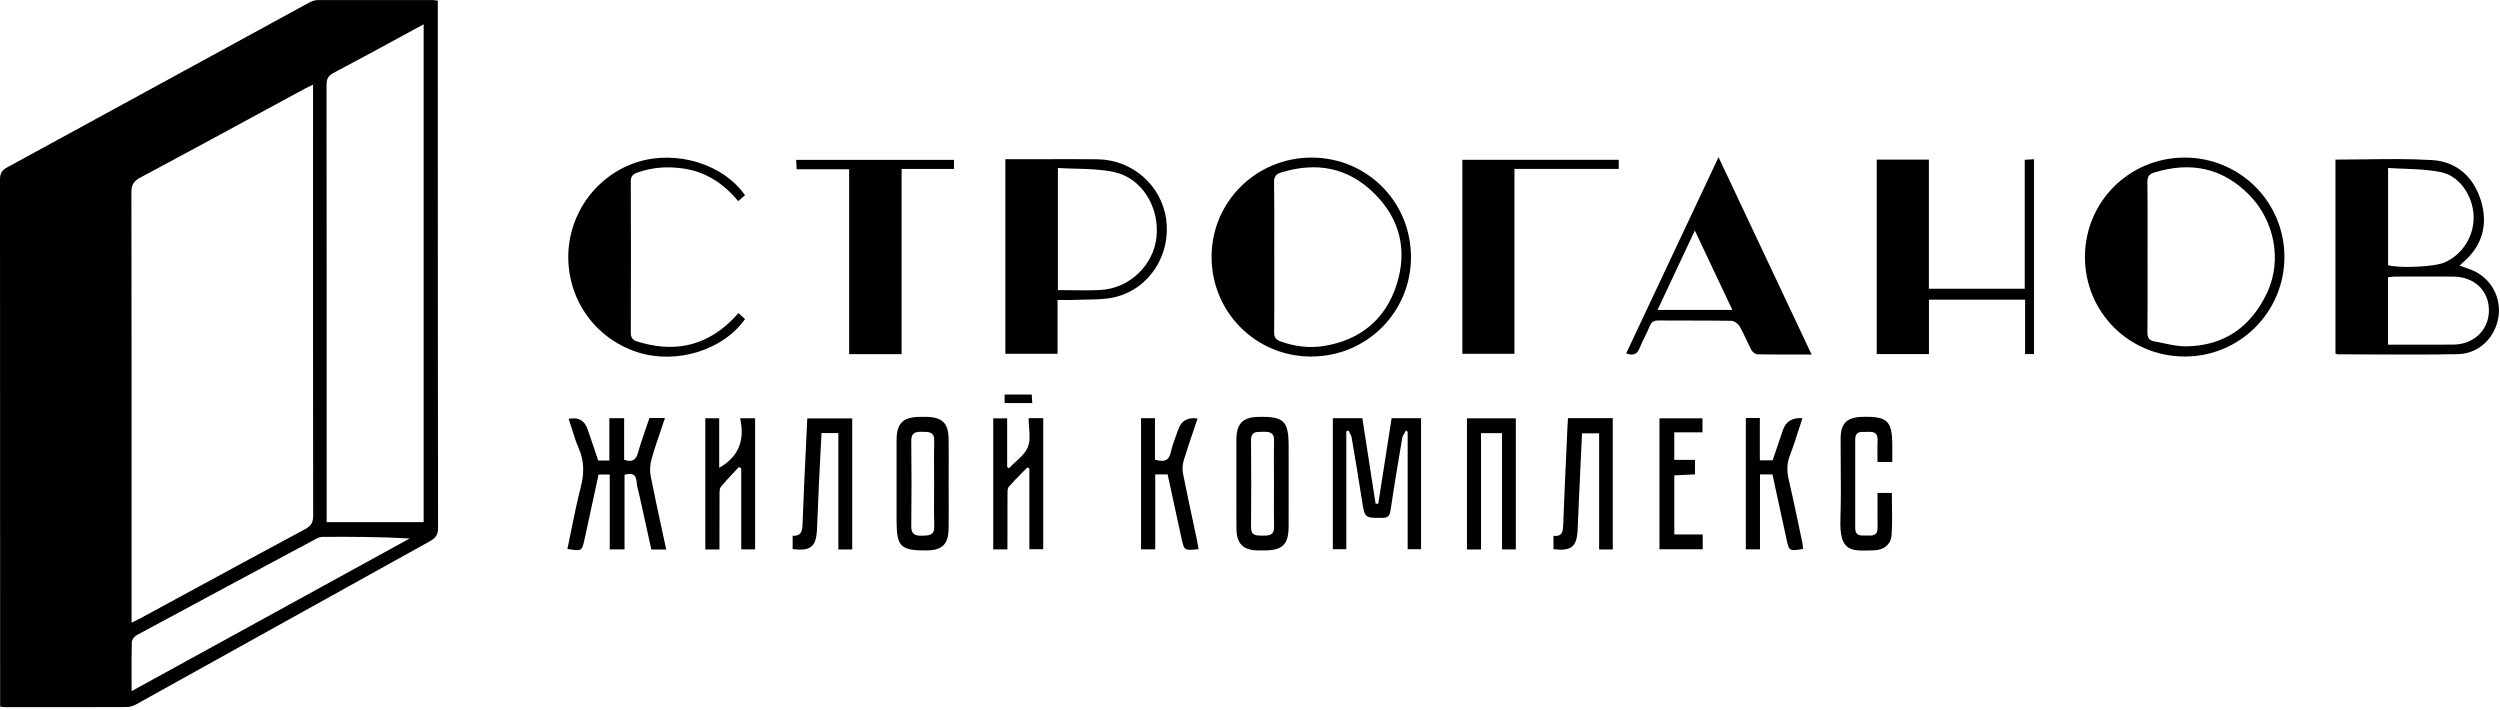
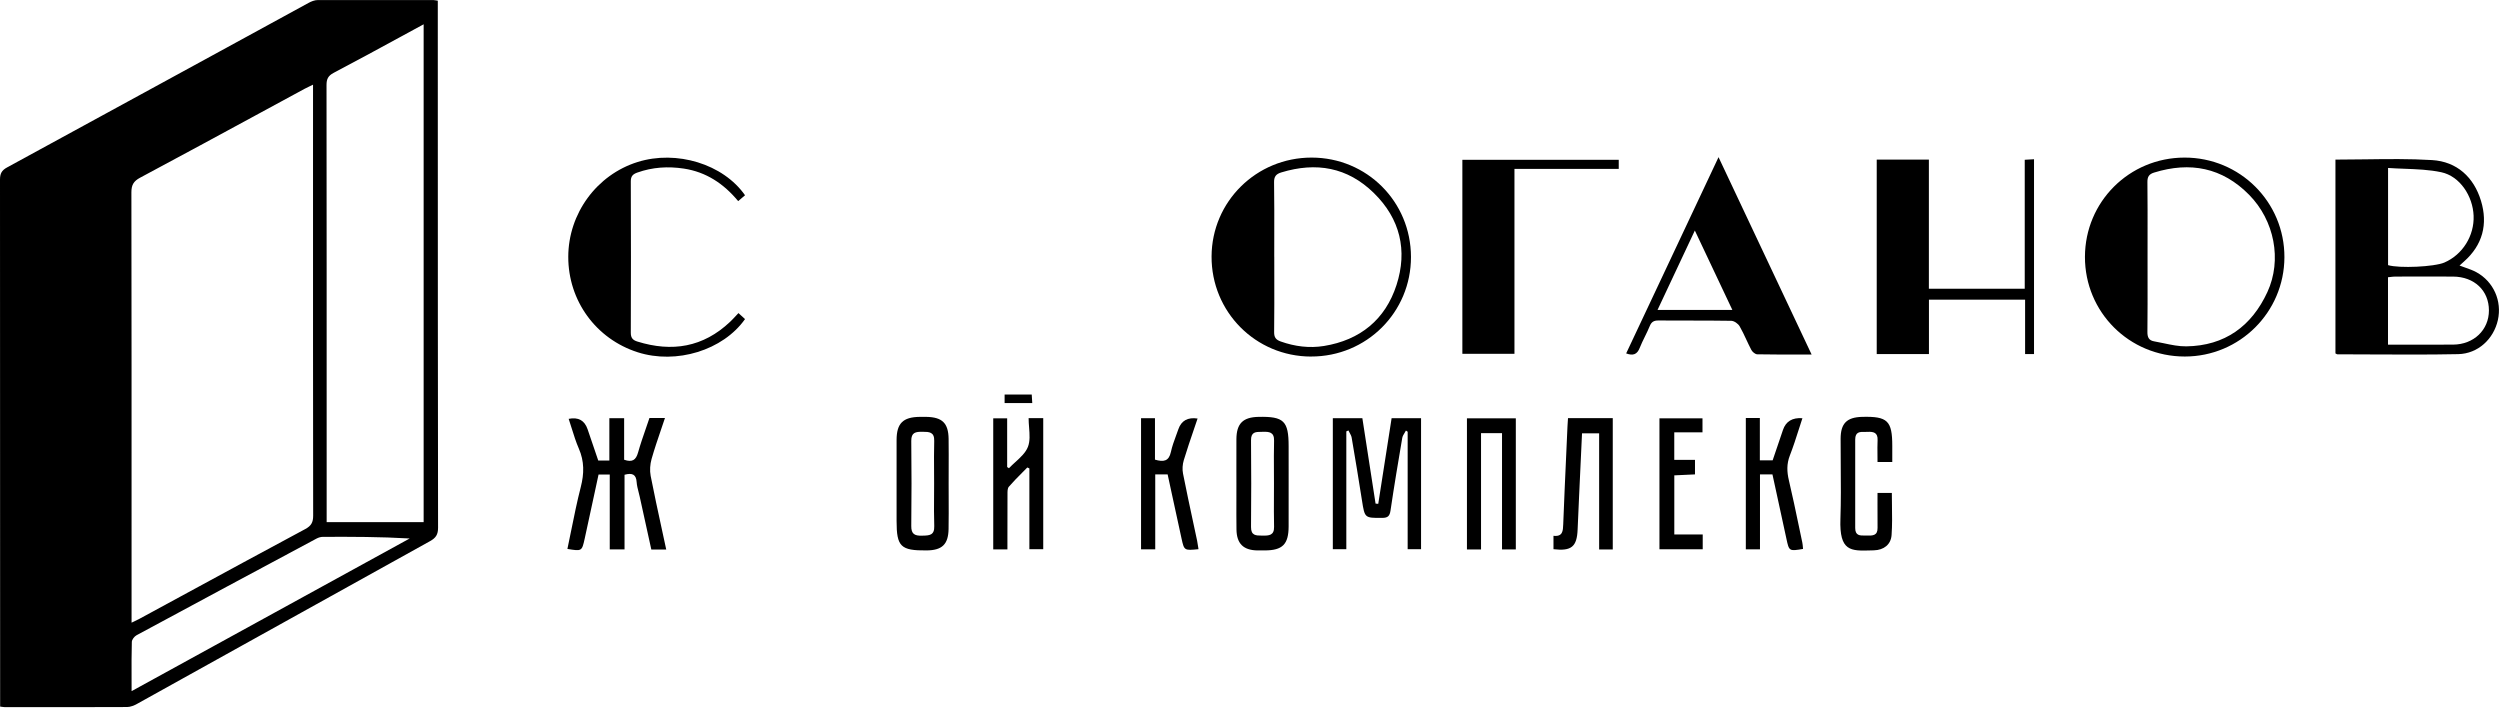
<svg xmlns="http://www.w3.org/2000/svg" width="754" height="214" viewBox="0 0 754 214" fill="none">
  <path fill-rule="evenodd" clip-rule="evenodd" d="M132.04 7.127V0.197L132.03 0.207C131.829 0.176 131.66 0.145 131.51 0.118C131.229 0.066 131.019 0.027 130.81 0.027C127.63 0.025 124.451 0.02 121.271 0.015C112.791 0.002 104.31 -0.012 95.83 0.017C94.9 0.017 93.88 0.427 93.04 0.887C84.07 5.784 75.102 10.683 66.134 15.582C44.808 27.232 23.481 38.882 2.13 50.498C0.49 51.388 0 52.377 0 54.178C0.04 106.267 0.04 158.368 0.04 210.458V213.107C0.267 213.137 0.454 213.165 0.614 213.188C0.94 213.236 1.155 213.268 1.37 213.268L5.48 213.271C16.438 213.281 27.39 213.291 38.35 213.238C39.36 213.228 40.45 212.777 41.36 212.277C51.866 206.443 62.369 200.603 72.871 194.764L72.939 194.727L72.942 194.725L72.946 194.723C91.866 184.203 110.785 173.684 129.72 163.197C131.47 162.228 132.12 161.198 132.12 159.167C132.055 117.713 132.049 76.259 132.044 34.804V34.773C132.043 25.558 132.042 16.343 132.04 7.127ZM40.649 187.335C40.363 187.47 40.045 187.62 39.68 187.798V184.817C39.68 177.131 39.681 169.444 39.681 161.758C39.684 127.177 39.687 92.601 39.63 58.017C39.63 55.807 40.27 54.657 42.25 53.597C54.429 47.089 66.565 40.506 78.701 33.922C83.087 31.543 87.472 29.163 91.86 26.788C92.307 26.548 92.766 26.329 93.319 26.064C93.644 25.909 94.003 25.737 94.41 25.538V28.477C94.41 36.949 94.409 45.42 94.408 53.891V53.907C94.405 87.78 94.402 121.654 94.45 155.527C94.45 157.518 93.88 158.588 92.08 159.557C79.562 166.27 67.077 173.05 54.592 179.83L54.556 179.849L54.553 179.851L54.552 179.852C50.385 182.114 46.218 184.377 42.05 186.637C41.635 186.868 41.202 187.073 40.649 187.335ZM120.483 11.288C122.889 9.978 125.315 8.658 127.77 7.327V157.477H98.52V154.907C98.52 148.754 98.52 142.601 98.52 136.448C98.522 99.511 98.523 62.575 98.48 25.637C98.48 23.858 98.95 22.858 100.62 21.977C107.222 18.504 113.775 14.938 120.483 11.288ZM123.56 162.407C95.76 177.667 67.96 192.928 39.69 208.447V208.437C39.69 207.129 39.686 205.859 39.683 204.617L39.683 204.615V204.582C39.672 200.731 39.662 197.156 39.76 193.587C39.78 192.897 40.52 191.947 41.19 191.587C59.27 181.827 77.37 172.117 95.48 162.427C96.05 162.128 96.74 161.917 97.37 161.917C106.02 161.878 114.68 161.887 123.56 162.407Z" fill="black" />
  <path fill-rule="evenodd" clip-rule="evenodd" d="M713.267 48.057L713.266 48.057C710.316 48.097 707.352 48.137 704.37 48.138V106.588C704.474 106.638 704.56 106.687 704.634 106.729C704.766 106.804 704.86 106.858 704.95 106.858C708.243 106.863 711.537 106.88 714.83 106.897L714.836 106.897C723.69 106.944 732.543 106.99 741.39 106.808C747.37 106.688 752.09 102.228 753.36 96.528C754.64 90.808 752.08 84.957 746.9 82.108C745.846 81.526 744.693 81.122 743.49 80.7C742.936 80.506 742.371 80.308 741.8 80.088C741.995 79.912 742.178 79.746 742.354 79.587L742.357 79.583C742.621 79.344 742.869 79.119 743.12 78.897C748.79 73.897 750.39 67.567 748.27 60.578C746.11 53.447 741 48.727 733.5 48.278C726.8 47.873 720.07 47.965 713.267 48.057ZM737.21 79.188C734.22 80.478 723.63 80.978 720.24 79.968V50.657C721.9 50.773 723.56 50.836 725.211 50.899C728.979 51.041 732.705 51.183 736.3 51.947C741.91 53.148 745.81 59.138 746.04 65.067C746.28 71.108 742.71 76.817 737.21 79.188ZM726.389 103.955C724.35 103.951 722.296 103.948 720.22 103.948V83.618C720.476 83.594 720.727 83.564 720.973 83.534C721.459 83.475 721.929 83.418 722.4 83.418C728.22 83.397 734.05 83.377 739.87 83.418C746.28 83.468 750.66 87.647 750.66 93.627C750.66 99.507 746.1 103.898 739.85 103.938C735.393 103.972 730.932 103.964 726.393 103.955H726.389Z" fill="black" />
  <path d="M566.02 48.127H581.75V87.088H610.66V48.188C610.921 48.172 611.167 48.158 611.406 48.145L611.931 48.115C612.428 48.088 612.914 48.061 613.46 48.028V106.788H610.77V90.388H581.77V106.778H566.02V48.127Z" fill="black" />
-   <path fill-rule="evenodd" clip-rule="evenodd" d="M318.96 106.708V90.457C319.621 90.457 320.246 90.465 320.848 90.471C322.15 90.486 323.34 90.499 324.53 90.438C325.686 90.376 326.854 90.359 328.023 90.342C330.877 90.3 333.734 90.259 336.43 89.578C346.79 86.968 353.21 76.728 351.71 66.067C350.27 55.847 341.48 48.157 330.97 48.038C325.951 47.981 320.937 47.994 315.924 48.007H315.909C313.766 48.012 311.623 48.017 309.48 48.017H303.22V106.708H318.96ZM323.13 87.533C321.786 87.515 320.43 87.498 319.06 87.498V50.667C320.855 50.78 322.647 50.827 324.428 50.874C328.362 50.977 332.239 51.079 335.97 51.877C344.44 53.688 349.78 62.538 348.79 71.588C347.86 80.078 340.59 87.007 331.88 87.457C328.987 87.609 326.084 87.571 323.13 87.533Z" fill="black" />
  <path fill-rule="evenodd" clip-rule="evenodd" d="M395.4 107.538C378.68 107.508 365.32 94.047 365.41 77.317C365.49 60.778 378.92 47.528 395.58 47.528C412.23 47.528 425.52 60.807 425.55 77.478C425.58 94.177 412.15 107.568 395.4 107.528V107.538ZM384.32 77.427C384.32 79.42 384.324 81.412 384.327 83.405C384.337 88.983 384.346 94.56 384.28 100.138C384.26 101.748 384.79 102.468 386.28 102.998C390.53 104.508 394.92 105.058 399.31 104.348C410.2 102.578 417.82 96.388 421.19 85.948C424.55 75.547 422.31 66.007 414.36 58.218C406.39 50.407 396.94 48.807 386.45 51.998C384.89 52.477 384.23 53.208 384.26 54.977C384.341 60.506 384.33 66.041 384.318 71.577C384.314 73.53 384.31 75.484 384.31 77.438L384.32 77.427Z" fill="black" />
  <path fill-rule="evenodd" clip-rule="evenodd" d="M688.98 77.588C689.03 60.938 675.56 47.498 658.84 47.528C642.19 47.547 628.86 60.837 628.82 77.448C628.78 94.157 642.17 107.528 658.94 107.528C675.5 107.528 688.93 94.147 688.98 77.588ZM647.705 83.229C647.703 81.359 647.7 79.487 647.7 77.618C647.7 75.724 647.703 73.831 647.705 71.939V71.922C647.713 66.254 647.72 60.588 647.66 54.917C647.64 53.318 648.15 52.517 649.67 52.047C660.56 48.678 670.24 50.528 678.35 58.767C685.95 66.487 688.32 78.388 683.84 88.097C679.09 98.388 670.99 104.298 659.41 104.458C657.128 104.493 654.836 104.005 652.545 103.518C651.573 103.311 650.601 103.104 649.63 102.938C648.04 102.658 647.64 101.638 647.66 100.068C647.72 94.458 647.713 88.842 647.705 83.229Z" fill="black" />
  <path fill-rule="evenodd" clip-rule="evenodd" d="M546.38 106.918C545.074 106.918 543.793 106.92 542.531 106.922C538.199 106.928 534.093 106.935 529.98 106.858C529.37 106.848 528.54 106.148 528.22 105.558C527.67 104.527 527.175 103.465 526.681 102.404C526.053 101.054 525.424 99.705 524.68 98.418C524.22 97.618 523.02 96.767 522.14 96.757C517.788 96.68 513.435 96.681 509.081 96.681C506.112 96.681 503.142 96.682 500.17 96.657C498.8 96.647 498.08 97.078 497.56 98.358C497.122 99.431 496.61 100.474 496.099 101.515C495.548 102.639 494.997 103.761 494.54 104.918C493.78 106.848 492.6 107.388 490.45 106.588C493.158 100.835 495.864 95.088 498.572 89.334C505.106 75.455 511.658 61.536 518.31 47.398C522.361 55.984 526.366 64.478 530.364 72.959L530.474 73.192C535.756 84.396 541.028 95.578 546.38 106.918ZM499.91 93.478H522.48C520.762 89.841 519.076 86.272 517.384 82.69C515.345 78.373 513.296 74.036 511.17 69.537H511.16C507.631 77.037 504.345 84.035 501.017 91.121L499.91 93.478Z" fill="black" />
-   <path d="M240.21 49.927C240.225 50.276 240.241 50.641 240.26 51.047L240.25 51.057H256.1V106.808H271.93V50.947H287.72V48.208H240.13C240.161 48.813 240.184 49.348 240.21 49.927Z" fill="black" />
  <path d="M456.76 50.938V106.708H441.05V48.197H488.21V50.938H456.76Z" fill="black" />
-   <path d="M224.703 58.893L224.71 58.888L224.72 58.917L224.703 58.893Z" fill="black" />
  <path d="M192.31 48.858C204.07 45.181 218.116 49.47 224.703 58.893L224.07 59.433L224.066 59.437L224.045 59.454C223.573 59.856 223.125 60.238 222.63 60.657C218.28 55.398 212.97 51.867 206.24 50.847C201.49 50.127 196.79 50.407 192.21 52.047C190.87 52.528 190.24 53.148 190.25 54.708C190.31 69.927 190.31 85.147 190.25 100.367C190.25 101.917 190.85 102.577 192.22 103.007C202.67 106.267 212.09 104.737 220.2 97.058C220.793 96.493 221.352 95.893 221.949 95.251C222.198 94.984 222.453 94.71 222.72 94.427L223.258 94.918C223.755 95.371 224.236 95.81 224.7 96.237C218.05 105.657 203.98 109.967 192.34 106.247C179.74 102.217 171.37 90.707 171.39 77.448C171.41 64.407 179.96 52.718 192.31 48.858Z" fill="black" />
  <path d="M410.89 126.138C412.21 134.698 413.54 143.298 414.87 151.888C414.913 151.891 414.956 151.894 414.999 151.898C415.091 151.905 415.183 151.914 415.275 151.923C415.349 151.929 415.422 151.936 415.496 151.943C415.557 151.948 415.619 151.953 415.68 151.958C416.324 147.84 416.965 143.724 417.609 139.594L417.721 138.877C418.38 134.649 419.041 130.405 419.71 126.128H428.59V165.648H424.55V130.208L424.03 129.858C423.909 130.094 423.766 130.327 423.623 130.559C423.319 131.053 423.015 131.547 422.92 132.078C421.68 139.368 420.46 146.668 419.38 153.978C419.13 155.648 418.56 156.188 416.88 156.198L416.705 156.198C414.182 156.208 412.906 156.213 412.162 155.586C411.401 154.945 411.197 153.643 410.784 151.009L410.77 150.918C409.78 144.598 408.74 138.278 407.66 131.978C407.573 131.474 407.309 130.997 407.046 130.52C406.917 130.287 406.788 130.054 406.68 129.818C406.575 129.867 406.47 129.915 406.365 129.962C406.26 130.01 406.155 130.057 406.05 130.108V165.638H401.98V126.138H410.89Z" fill="black" />
  <path d="M200.936 165.747H200.95L200.94 165.767L200.936 165.747Z" fill="black" />
  <path d="M199.616 159.633C200.054 161.652 200.495 163.688 200.936 165.747H196.44C195.27 160.437 194.1 155.107 192.93 149.767C192.83 149.314 192.714 148.861 192.597 148.409C192.338 147.405 192.079 146.401 192.01 145.387C191.86 143.107 190.73 142.537 188.36 143.187V165.697H183.9V143.127H180.52C180.147 144.856 179.774 146.59 179.401 148.328L179.387 148.394L179.386 148.398L179.38 148.425C178.377 153.088 177.369 157.778 176.34 162.467C175.501 166.271 175.48 166.267 171.152 165.561L171.13 165.557C171.512 163.753 171.878 161.943 172.245 160.134L172.25 160.11L172.251 160.108C173.15 155.671 174.049 151.234 175.17 146.857C176.2 142.837 176.25 139.127 174.57 135.277C173.711 133.299 173.065 131.231 172.417 129.157L172.415 129.153L172.415 129.152L172.414 129.148C172.12 128.207 171.825 127.264 171.51 126.327C174.397 125.741 176.297 126.777 177.21 129.437C178.027 131.813 178.832 134.188 179.644 136.58L180.43 138.897H183.78V126.127H188.24V138.657C190.72 139.527 191.8 138.727 192.43 136.507C193.131 134.021 193.978 131.575 194.828 129.119L194.83 129.112C195.18 128.103 195.529 127.093 195.87 126.077H200.55C200.17 127.218 199.786 128.345 199.405 129.462L199.402 129.471L199.398 129.483C198.369 132.501 197.362 135.453 196.51 138.447C196.06 140.047 195.93 141.897 196.24 143.527C197.282 148.867 198.435 154.185 199.614 159.625L199.616 159.633Z" fill="black" />
  <path fill-rule="evenodd" clip-rule="evenodd" d="M286.11 145.838C286.11 147.212 286.116 148.586 286.121 149.959C286.134 153.161 286.146 156.362 286.09 159.568C286 164.208 284.12 165.968 279.45 166.008C271.64 166.078 270.41 164.868 270.41 157.158C270.41 154.441 270.409 151.724 270.408 149.006C270.406 143.569 270.404 138.131 270.41 132.698C270.42 127.688 272.33 125.798 277.36 125.728C277.584 125.728 277.807 125.726 278.029 125.725C278.472 125.723 278.914 125.721 279.36 125.728C284.17 125.808 286.03 127.588 286.1 132.358C286.141 135.445 286.131 138.537 286.12 141.627V141.629C286.115 143.033 286.11 144.436 286.11 145.838ZM281.714 142.058C281.695 139.031 281.676 136.002 281.76 132.978C281.838 130.26 280.23 130.246 278.343 130.229L278.17 130.228C276.2 130.208 274.81 130.388 274.84 132.968C274.94 141.528 274.94 150.098 274.84 158.658C274.81 161.078 275.89 161.618 278.03 161.558C278.138 161.554 278.246 161.552 278.352 161.549C280.264 161.502 281.865 161.462 281.77 158.668C281.671 155.675 281.692 152.682 281.713 149.689C281.722 148.442 281.73 147.195 281.73 145.948C281.73 144.655 281.722 143.362 281.714 142.068V142.058Z" fill="black" />
  <path fill-rule="evenodd" clip-rule="evenodd" d="M372.893 141.456V141.466C372.897 142.96 372.9 144.454 372.9 145.947V145.957C372.904 147.568 372.9 149.178 372.896 150.787L372.896 150.806V150.812C372.888 153.77 372.881 156.726 372.92 159.687C372.98 163.957 375 165.937 379.22 166.007C379.72 166.014 380.22 166.012 380.72 166.01C380.97 166.009 381.22 166.007 381.47 166.007C386.81 165.987 388.63 164.177 388.65 158.787C388.663 153.417 388.659 148.046 388.655 142.675V142.647C388.652 139.957 388.65 137.267 388.65 134.577C388.65 126.957 387.21 125.567 379.57 125.727C374.86 125.827 372.93 127.747 372.9 132.467C372.88 135.461 372.887 138.459 372.893 141.456ZM384.216 142.049C384.223 143.332 384.23 144.614 384.23 145.897C384.23 147.161 384.224 148.424 384.218 149.687V149.694C384.204 152.758 384.189 155.82 384.26 158.877C384.32 161.497 382.72 161.567 380.81 161.537L380.724 161.537L380.608 161.536L380.492 161.535H380.49C378.788 161.526 377.291 161.519 377.31 158.967C377.39 150.227 377.39 141.487 377.31 132.757C377.283 130.27 378.732 130.258 380.31 130.245C380.489 130.244 380.67 130.243 380.85 130.237C382.78 130.177 384.33 130.307 384.26 132.917C384.183 135.961 384.199 138.999 384.216 142.039V142.049Z" fill="black" />
  <path d="M310.23 126.107H314.64V165.637H310.46V141.277C310.408 141.253 310.357 141.228 310.307 141.204C310.151 141.129 309.998 141.055 309.84 140.987C309.327 141.515 308.807 142.037 308.287 142.56L308.286 142.561C306.914 143.942 305.539 145.325 304.27 146.797C303.853 147.279 303.857 148.197 303.86 148.966V148.969C303.86 149.029 303.86 149.089 303.86 149.147C303.836 153.51 303.838 157.879 303.839 162.326C303.84 163.444 303.84 164.568 303.84 165.697H299.56V126.177H303.76V140.857L304.3 141.217C304.902 140.576 305.574 139.963 306.246 139.35C307.784 137.948 309.321 136.547 310.01 134.807C310.696 133.082 310.537 131.021 310.375 128.916C310.303 127.983 310.23 127.042 310.23 126.117V126.107Z" fill="black" />
-   <path d="M212.72 165.728H216.99C216.99 164.3 216.989 162.886 216.988 161.481C216.984 157.304 216.98 153.211 217.01 149.118V149.067C217.01 148.285 217.01 147.306 217.45 146.778C218.694 145.279 220.029 143.859 221.364 142.438C221.864 141.906 222.365 141.374 222.86 140.838C222.931 140.884 223.002 140.93 223.074 140.978L223.378 141.178L223.459 141.231L223.56 141.298V165.708H227.74V126.148H223.23C224.65 132.568 222.98 137.648 216.91 141.088V126.148H212.72V165.728Z" fill="black" />
-   <path d="M239.06 165.628V165.619C244.512 166.266 246.16 164.884 246.4 159.678C246.51 157.353 246.605 155.025 246.7 152.698C246.795 150.37 246.89 148.043 247 145.718C247.178 141.997 247.372 138.276 247.566 134.551L247.566 134.542C247.635 133.234 247.703 131.926 247.77 130.618H252.85V165.718H257.03V126.188H243.48C243.345 129.088 243.206 131.974 243.068 134.848C242.692 142.636 242.321 150.342 242.05 158.048C241.98 160.258 241.61 161.718 239.06 161.598V165.619L239.05 165.618L239.06 165.628Z" fill="black" />
-   <path d="M482.3 165.727H486.4L486.41 165.738V126.117H472.91C472.9 126.277 472.889 126.433 472.879 126.586L472.859 126.892L472.859 126.894L472.858 126.91L472.857 126.913C472.816 127.526 472.778 128.097 472.75 128.667C472.627 131.46 472.5 134.252 472.373 137.044C472.058 143.978 471.744 150.91 471.48 157.847C471.477 157.931 471.474 158.014 471.471 158.096C471.399 160.11 471.335 161.924 468.53 161.597V165.637C473.95 166.278 475.6 164.887 475.81 159.727C475.946 156.254 476.108 152.788 476.27 149.322C476.31 148.467 476.35 147.612 476.39 146.757L476.39 146.751C476.64 141.383 476.89 136.015 477.14 130.687H482.3V165.727Z" fill="black" />
+   <path d="M482.3 165.727H486.4L486.41 165.738V126.117H472.91C472.9 126.277 472.889 126.433 472.879 126.586L472.859 126.892L472.859 126.894L472.858 126.91C472.816 127.526 472.778 128.097 472.75 128.667C472.627 131.46 472.5 134.252 472.373 137.044C472.058 143.978 471.744 150.91 471.48 157.847C471.477 157.931 471.474 158.014 471.471 158.096C471.399 160.11 471.335 161.924 468.53 161.597V165.637C473.95 166.278 475.6 164.887 475.81 159.727C475.946 156.254 476.108 152.788 476.27 149.322C476.31 148.467 476.35 147.612 476.39 146.757L476.39 146.751C476.64 141.383 476.89 136.015 477.14 130.687H482.3V165.727Z" fill="black" />
  <path d="M446.68 130.638V165.718H442.43V126.168H457.17V165.708H453.01V130.638H446.68Z" fill="black" />
  <path d="M361.436 165.64L361.46 165.638V165.618C361.426 165.394 361.395 165.177 361.364 164.965C361.268 164.298 361.179 163.685 361.05 163.078C360.668 161.274 360.281 159.471 359.894 157.667C358.834 152.729 357.774 147.789 356.8 142.838C356.54 141.538 356.65 140.038 357.04 138.758C357.981 135.645 359.032 132.566 360.087 129.475C360.456 128.395 360.825 127.313 361.19 126.228C358.217 125.788 356.283 126.868 355.39 129.468C355.176 130.085 354.949 130.701 354.723 131.315C354.114 132.969 353.505 134.622 353.14 136.328C352.53 139.138 350.92 139.388 348.34 138.628V126.138H344.14V165.678H348.42V143.088H352.16C352.589 145.068 353.014 147.039 353.438 149.004L353.44 149.013L353.444 149.03L353.447 149.045L353.45 149.06C354.415 153.534 355.373 157.973 356.35 162.408C357.149 166.061 357.18 166.058 361.436 165.64Z" fill="black" />
  <path d="M526.53 126.067H526.54V165.687H530.81V143.077H534.57C534.997 145.044 535.423 147.002 535.849 148.954L535.873 149.068C536.843 153.522 537.806 157.947 538.76 162.377L538.772 162.436C539.59 166.258 539.591 166.264 543.8 165.557C543.778 165.358 543.761 165.157 543.743 164.954L543.743 164.953V164.952L543.743 164.947C543.706 164.513 543.668 164.075 543.58 163.647C543.224 161.972 542.874 160.295 542.524 158.619L542.523 158.617C541.565 154.028 540.606 149.44 539.53 144.877C538.92 142.297 538.83 139.917 539.82 137.377C540.835 134.779 541.684 132.119 542.542 129.432C542.893 128.334 543.245 127.232 543.61 126.127C540.563 125.907 538.607 127.091 537.74 129.677C537.184 131.328 536.623 132.976 536.062 134.622L536.053 134.65C535.577 136.046 535.101 137.442 534.63 138.837H530.77V126.067H526.54V126.057L526.53 126.067Z" fill="black" />
  <path d="M566.245 137.224C566.252 137.919 566.26 138.626 566.26 139.347H570.71V134.497C570.71 126.887 569.29 125.527 561.6 125.727C556.98 125.857 555.14 127.697 555.13 132.337C555.123 135.028 555.146 137.718 555.168 140.407C555.212 145.786 555.257 151.161 555.07 156.527C554.726 166.305 558.162 166.197 564.336 166.003L564.639 165.994C564.82 165.988 565.004 165.983 565.19 165.977C568.13 165.897 570.3 164.257 570.5 161.377C570.71 158.438 570.665 155.484 570.619 152.501C570.6 151.232 570.58 149.958 570.58 148.677H566.26C566.26 149.789 566.256 150.888 566.252 151.977V152.014C566.244 154.449 566.236 156.838 566.27 159.227C566.3 161.598 564.733 161.559 563.111 161.519L563.03 161.517C562.92 161.515 562.809 161.514 562.698 161.515C562.592 161.515 562.487 161.516 562.381 161.517C560.936 161.535 559.53 161.552 559.53 159.247C559.56 150.357 559.56 141.457 559.53 132.567C559.53 130.216 560.932 130.24 562.349 130.265C562.65 130.27 562.951 130.275 563.24 130.257C565.03 130.147 566.39 130.447 566.28 132.747C566.211 134.219 566.228 135.695 566.245 137.224Z" fill="black" />
  <path d="M504.97 138.688H511.21V143.078C510.767 143.098 510.322 143.118 509.875 143.139C509.306 143.165 508.733 143.192 508.152 143.22C507.124 143.268 506.069 143.318 504.97 143.368V161.188H513.54V165.658H500.49V126.178H513.47V130.398H504.96V138.678L504.97 138.688Z" fill="black" />
  <path d="M302.99 118.987V121.567H311.33C311.293 120.95 311.259 120.414 311.227 119.901C311.208 119.592 311.189 119.292 311.17 118.987H302.99Z" fill="black" />
</svg>